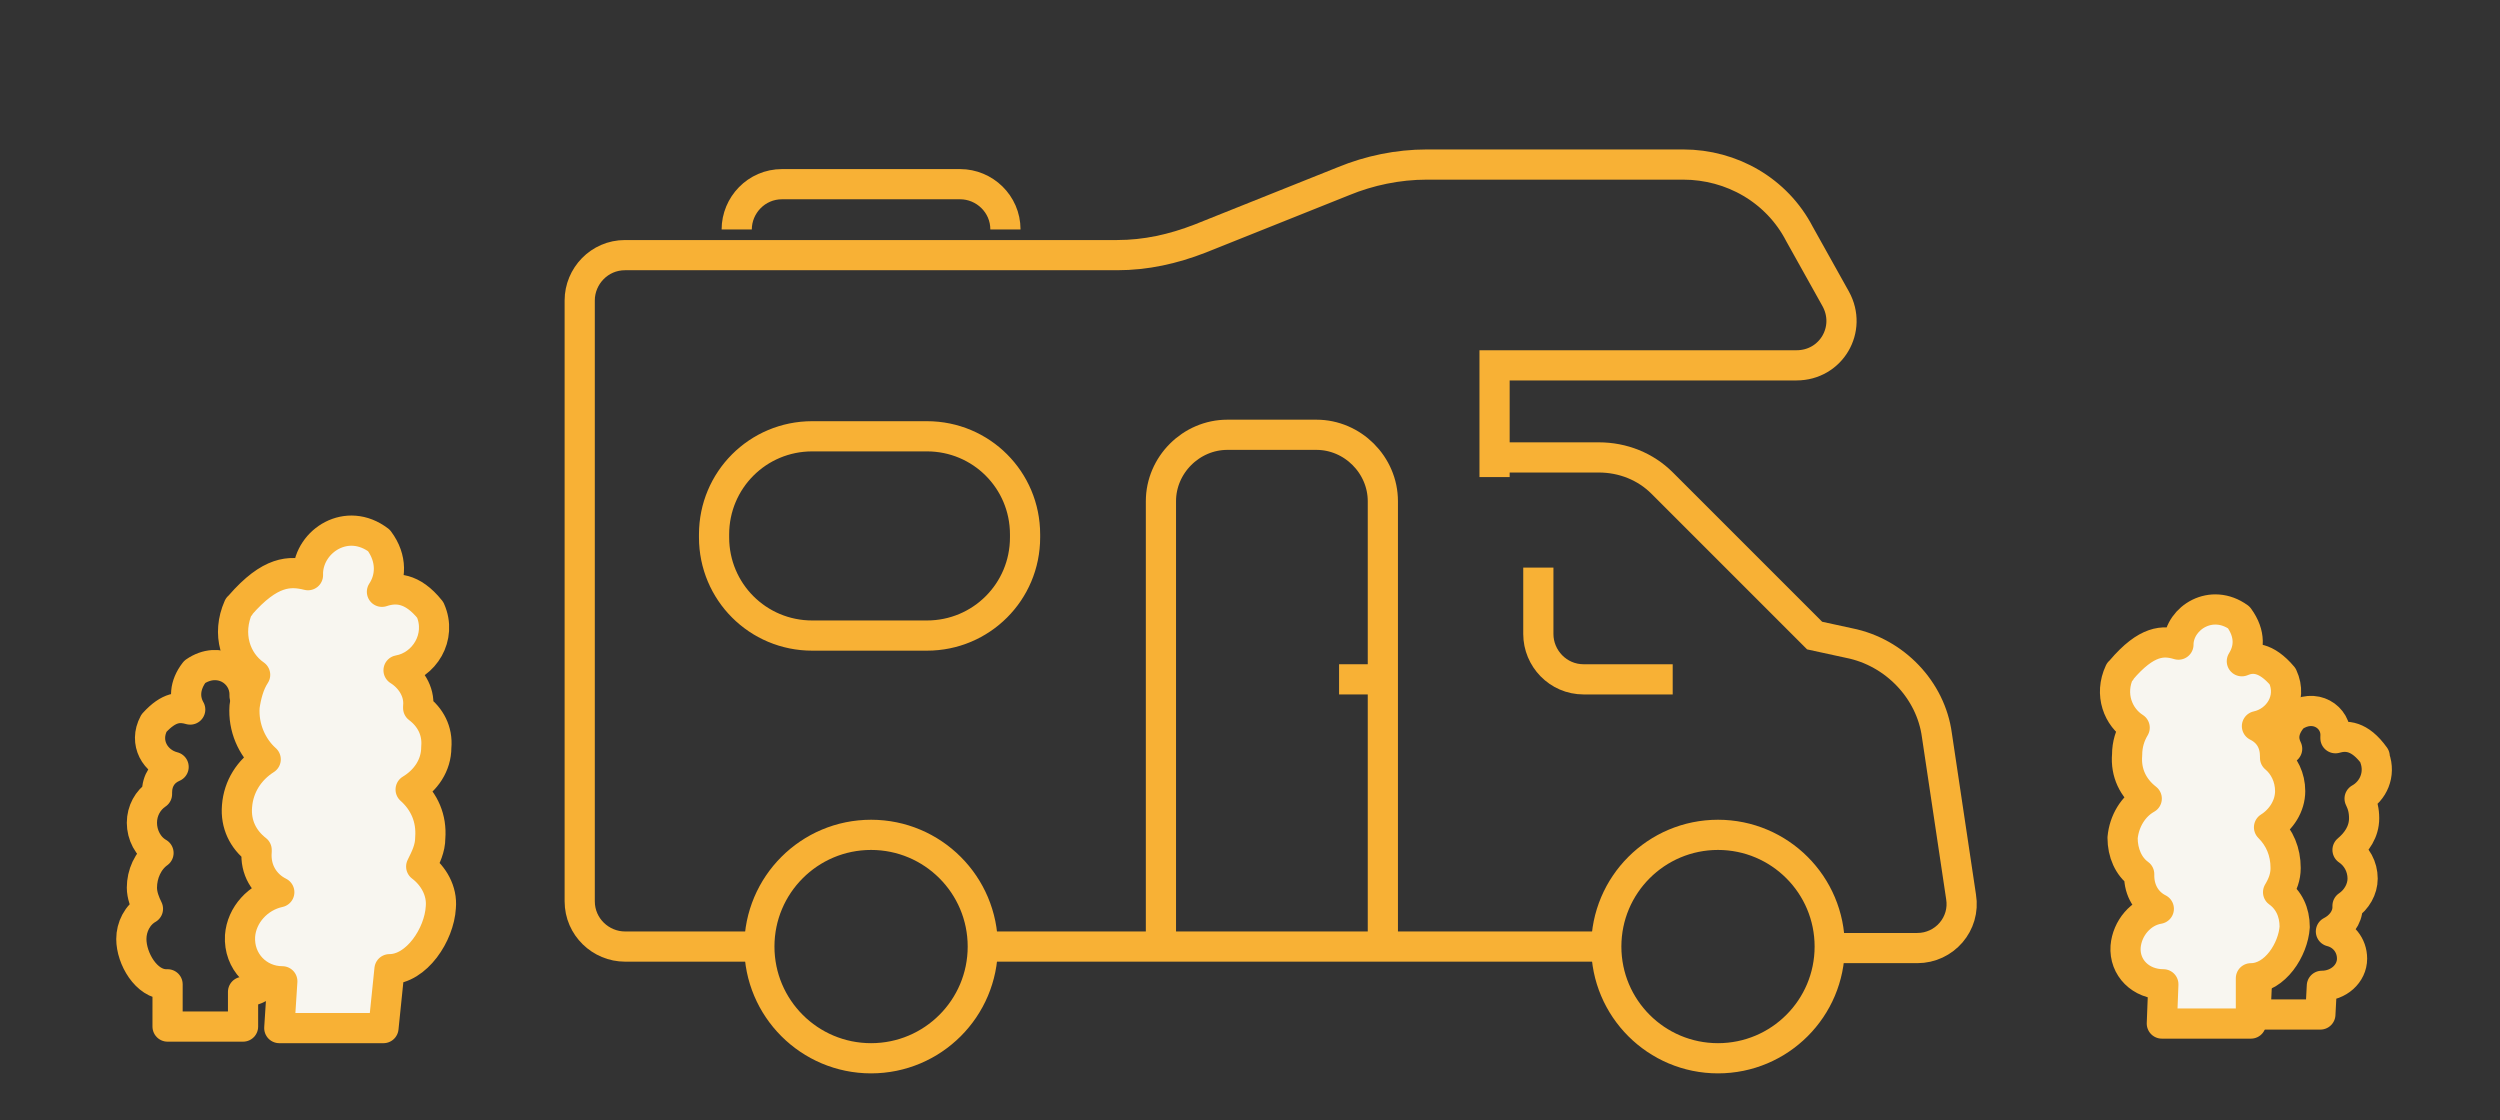
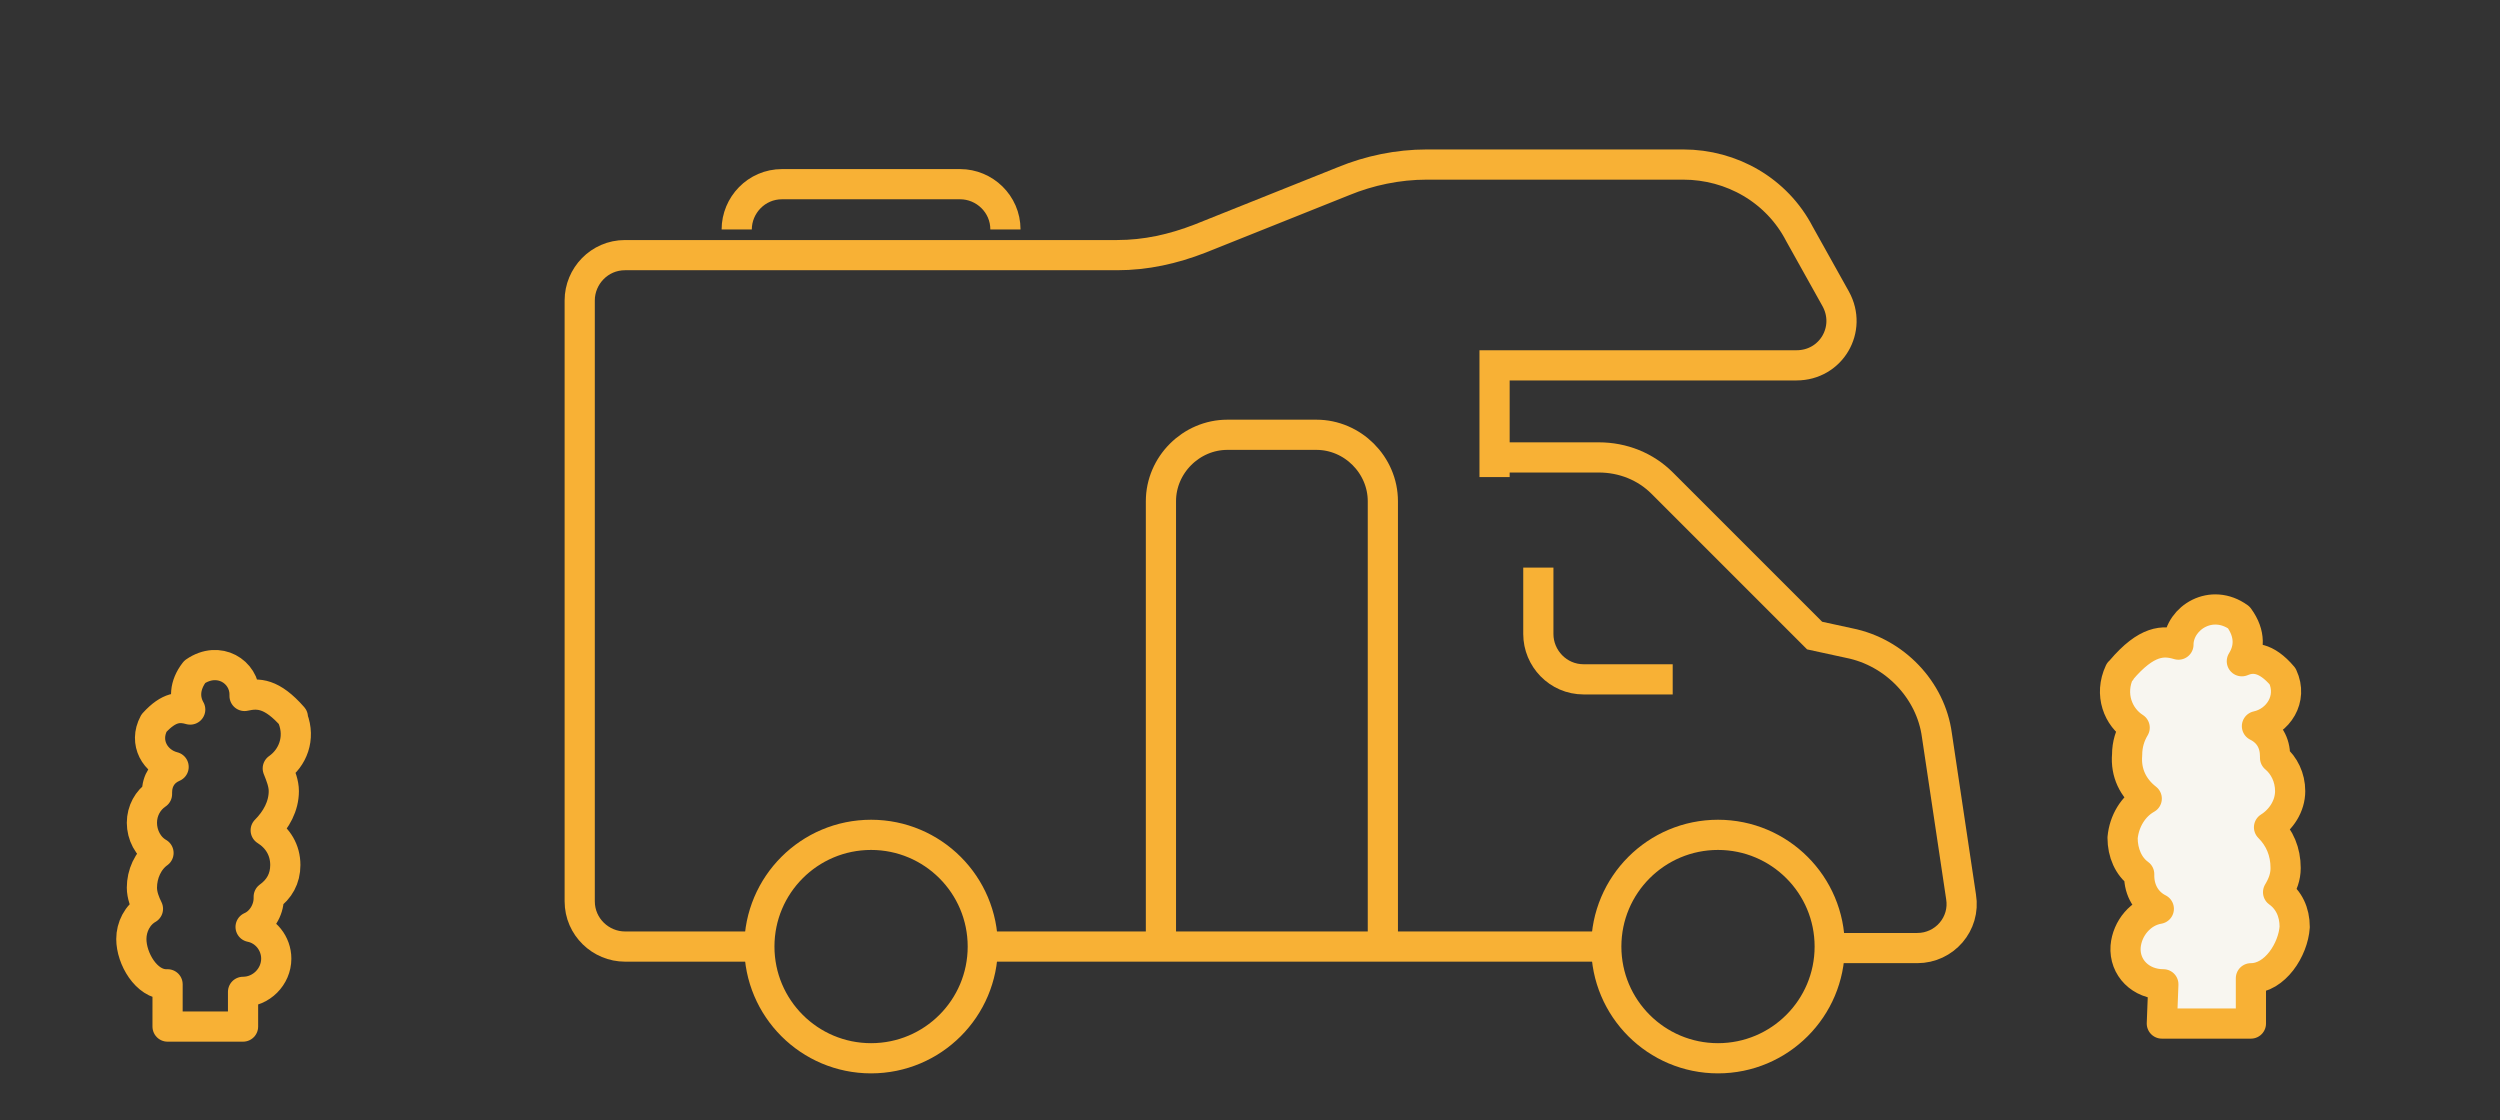
<svg xmlns="http://www.w3.org/2000/svg" version="1.1" id="Capa_1" x="0px" y="0px" viewBox="0 0 165.6 74.2" xml:space="preserve">
  <rect x="0" y="0" width="165.6" height="74.2" fill="#333333" stroke="none" />
  <style type="text/css">
	.st0{fill:none;stroke:#F8B135;stroke-width:2;stroke-miterlimit:10;}
	.st1{fill:none;stroke:#F8B135;stroke-width:2;stroke-linecap:round;stroke-linejoin:round;stroke-miterlimit:10;}
	.st2{fill:#F8F6F0;stroke:#F8B135;stroke-width:2;stroke-linecap:round;stroke-linejoin:round;stroke-miterlimit:10;}
</style>
  <g>
    <g id="camper_x2F_motorhome_x2F_rv_00000135652112133862625220000008728101886315403967_">
      <g>
        <line class="st0" x1="106.4" y1="62.7" x2="65" y2="62.7" />
        <path class="st0" d="M99,30.3h6.9c1.6,0,3.1,0.6,4.2,1.7l10.1,10.1l2.3,0.5c3,0.6,5.4,3.1,5.8,6.1l1.6,10.7     c0.3,1.8-1.1,3.4-2.9,3.4h-5.9" />
        <path class="st0" d="M50.3,62.7h-8.9c-1.6,0-3-1.3-3-3V19.9c0-1.6,1.3-3,3-3H74c1.9,0,3.7-0.4,5.5-1.1l9.5-3.8     c1.7-0.7,3.6-1.1,5.5-1.1h17c3.2,0,6.2,1.7,7.7,4.6l2.4,4.3c1.1,2-0.3,4.4-2.6,4.4H99v7.4" />
        <path class="st0" d="M48.8,15.2L48.8,15.2c0-1.6,1.3-3,3-3h11.8c1.6,0,3,1.3,3,3l0,0" />
        <circle class="st0" cx="57.7" cy="62.7" r="7.4" />
        <circle class="st0" cx="113.8" cy="62.7" r="7.4" />
        <g>
-           <line class="st0" x1="91.6" y1="45" x2="88.7" y2="45" />
          <path class="st0" d="M76.9,62.7V33.2c0-2.4,2-4.4,4.4-4.4h5.9c2.4,0,4.4,2,4.4,4.4v29.5" />
        </g>
        <path class="st0" d="M101.9,37.6v4.4c0,1.6,1.3,3,3,3h5.9" />
-         <path class="st0" d="M53.8,42.1h7.6c3.6,0,6.5-2.9,6.5-6.5v-0.2c0-3.6-2.9-6.5-6.5-6.5h-7.6c-3.6,0-6.5,2.9-6.5,6.5v0.2     C47.3,39.2,50.2,42.1,53.8,42.1z" />
      </g>
    </g>
  </g>
  <path class="st1" d="M11,65.2c-1.3,0-2.3-1.7-2.3-3c0-0.8,0.4-1.6,1.1-2c-0.2-0.4-0.4-0.9-0.4-1.4c0-0.9,0.4-1.8,1.1-2.3  c-0.7-0.4-1.1-1.2-1.1-2c0-0.8,0.4-1.5,1-1.9c0,0,0,0,0-0.1c0-0.8,0.4-1.4,1.1-1.7c-1.2-0.3-2-1.6-1.3-2.9c1-1.1,1.7-1.1,2.4-0.9  c-0.4-0.7-0.4-1.6,0.3-2.5c1.6-1.1,3.3,0,3.3,1.5c0,0,0,0.1,0,0.1c0.9-0.2,1.8-0.2,3.2,1.4c0,0,0,0,0,0.1c0.5,1.3,0,2.6-1,3.3  c0.2,0.5,0.4,1,0.4,1.5c0,1-0.5,1.9-1.2,2.6c0.8,0.5,1.3,1.3,1.3,2.3c0,0.9-0.4,1.6-1.1,2.1c0,0,0,0,0,0.1c0,0.8-0.5,1.6-1.2,1.9  c1,0.2,1.7,1.1,1.7,2.1c0,1.2-1,2.2-2.2,2.2l0,0v2.3h-5V65.2" />
-   <path class="st2" d="M25.8,64.2c1.8,0,3.3-2.3,3.4-4.1c0.1-1.1-0.5-2.1-1.3-2.7c0.3-0.6,0.6-1.2,0.6-1.9c0.1-1.3-0.4-2.4-1.3-3.2  c1-0.6,1.7-1.6,1.7-2.8c0.1-1.1-0.4-2-1.2-2.6c0,0,0-0.1,0-0.1c0.1-1-0.5-1.9-1.3-2.4c1.7-0.3,2.9-2.2,2.1-4  c-1.2-1.5-2.3-1.5-3.2-1.2c0.6-0.9,0.7-2.2-0.2-3.4c-2.1-1.6-4.6,0-4.7,2.1c0,0.1,0,0.1,0,0.2c-1.2-0.3-2.5-0.3-4.5,2  c0,0,0,0.1-0.1,0.1c-0.8,1.8-0.2,3.6,1.1,4.5c-0.4,0.6-0.6,1.4-0.7,2.1c-0.1,1.4,0.5,2.7,1.4,3.5c-1.1,0.7-1.8,1.8-1.9,3.1  c-0.1,1.2,0.4,2.2,1.3,2.9c0,0,0,0.1,0,0.1c-0.1,1.2,0.5,2.2,1.5,2.7c-1.4,0.3-2.5,1.5-2.6,2.9c-0.1,1.7,1.2,3,2.8,3l0,0l-0.2,3.1  h6.9L25.8,64.2" />
  <g>
-     <path class="st1" d="M149.5,65c-1.1,0-1.9-1.4-1.9-2.5c0-0.7,0.4-1.3,1-1.7c-0.2-0.4-0.3-0.7-0.2-1.2c0-0.8,0.4-1.5,1-1.9   c-0.6-0.4-0.9-1-0.9-1.7c0-0.7,0.4-1.2,0.9-1.6c0,0,0,0,0-0.1c0-0.6,0.4-1.2,1-1.5c-1-0.2-1.6-1.3-1-2.4c0.9-0.9,1.5-0.9,2.1-0.8   c-0.3-0.6-0.3-1.3,0.4-2.1c1.4-1,2.9,0,2.8,1.3c0,0,0,0.1,0,0.1c0.7-0.2,1.6-0.2,2.6,1.2c0,0,0,0,0,0.1c0.4,1.1-0.1,2.2-1,2.7   c0.2,0.4,0.3,0.8,0.3,1.3c0,0.9-0.5,1.6-1.1,2.1c0.6,0.4,1,1.1,1,1.9c0,0.7-0.4,1.4-1,1.8c0,0,0,0,0,0.1c0,0.7-0.5,1.3-1.1,1.6   c0.8,0.2,1.4,0.9,1.4,1.8c0,1-0.9,1.8-2,1.8l0,0l-0.1,1.9h-4.3L149.5,65" />
    <path class="st2" d="M149.1,64.8c1.6,0,2.8-1.9,2.9-3.4c0-1-0.4-1.8-1.1-2.3c0.3-0.5,0.5-1,0.5-1.6c0-1.1-0.4-2-1.1-2.7   c0.8-0.5,1.4-1.4,1.4-2.4c0-0.9-0.4-1.7-1-2.2c0,0,0,0,0-0.1c0-0.9-0.4-1.6-1.2-2c1.4-0.3,2.4-1.8,1.7-3.3c-1.1-1.3-2-1.3-2.7-1   c0.5-0.8,0.6-1.8-0.2-2.9c-1.8-1.3-3.9,0-4,1.7c0,0,0,0.1,0,0.1c-1-0.3-2.1-0.3-3.8,1.7c0,0,0,0.1-0.1,0.1c-0.7,1.5-0.1,3,1,3.7   c-0.3,0.5-0.5,1.1-0.5,1.8c-0.1,1.2,0.4,2.2,1.3,2.9c-0.9,0.5-1.5,1.5-1.6,2.6c0,1,0.4,1.9,1.1,2.4c0,0,0,0.1,0,0.1   c0,1,0.5,1.8,1.3,2.2c-1.2,0.2-2.1,1.3-2.2,2.5c-0.1,1.4,1,2.5,2.5,2.5l0,0l-0.1,2.6h5.9L149.1,64.8" />
  </g>
</svg>